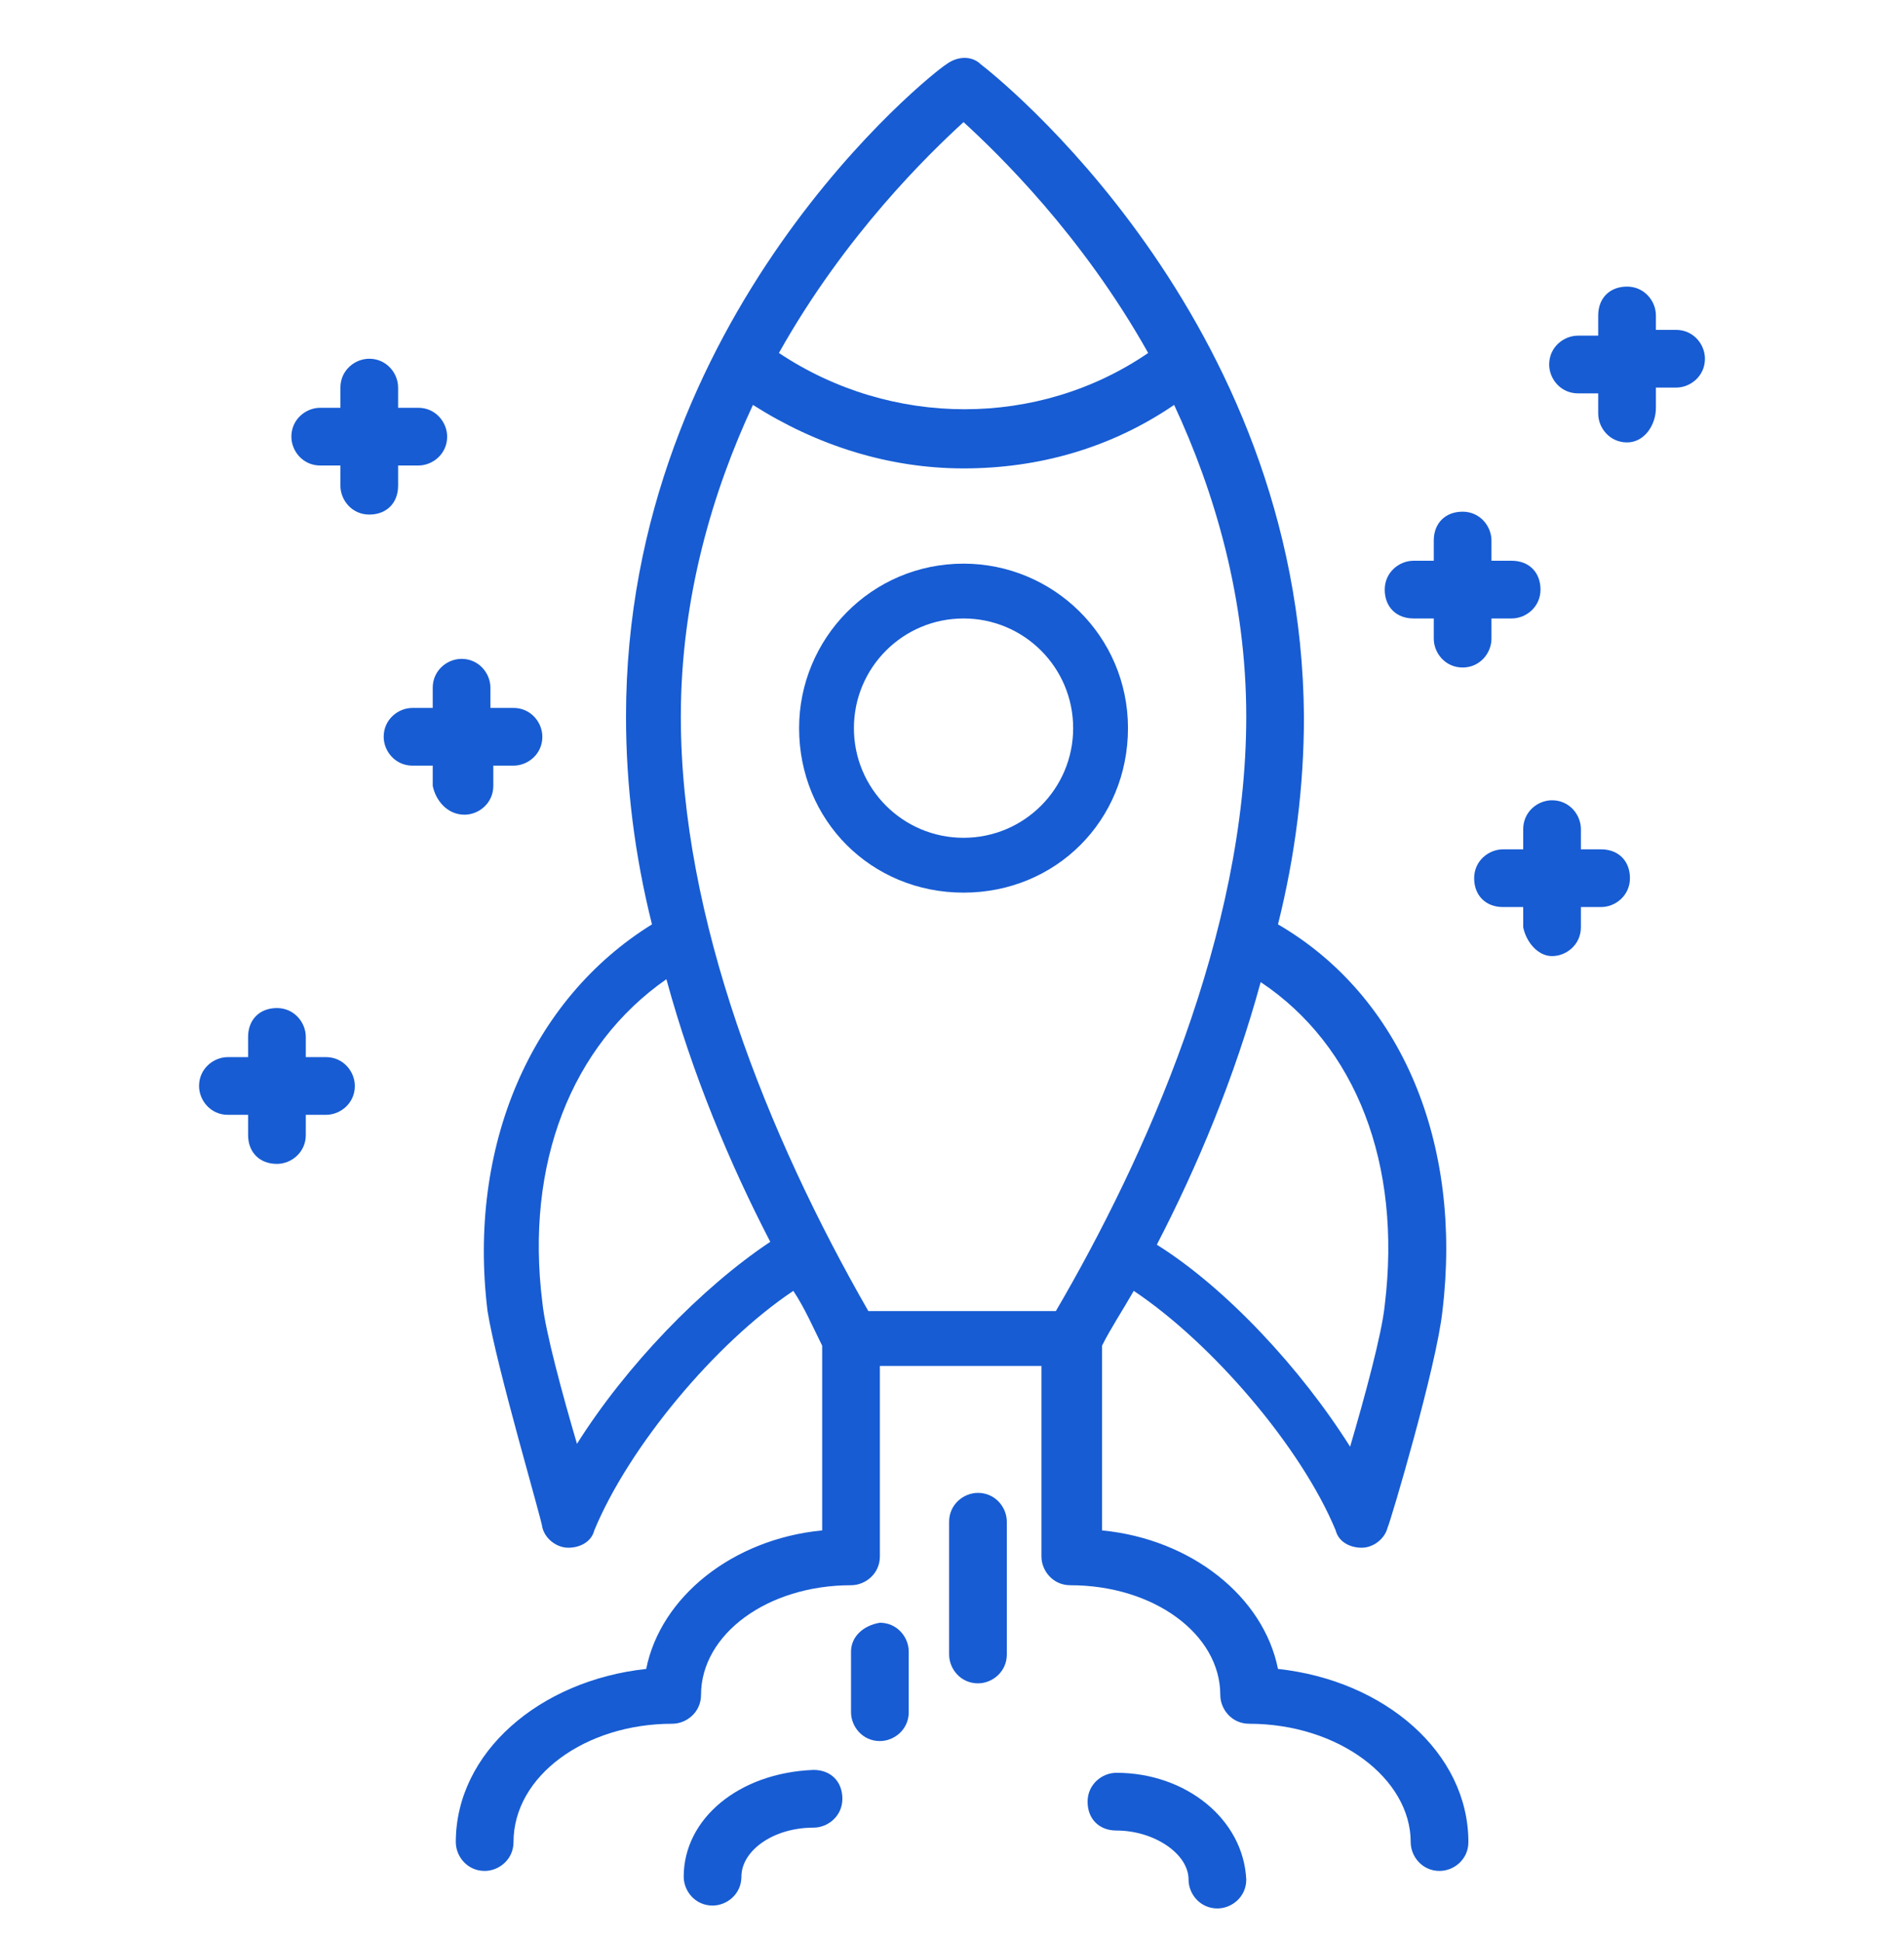
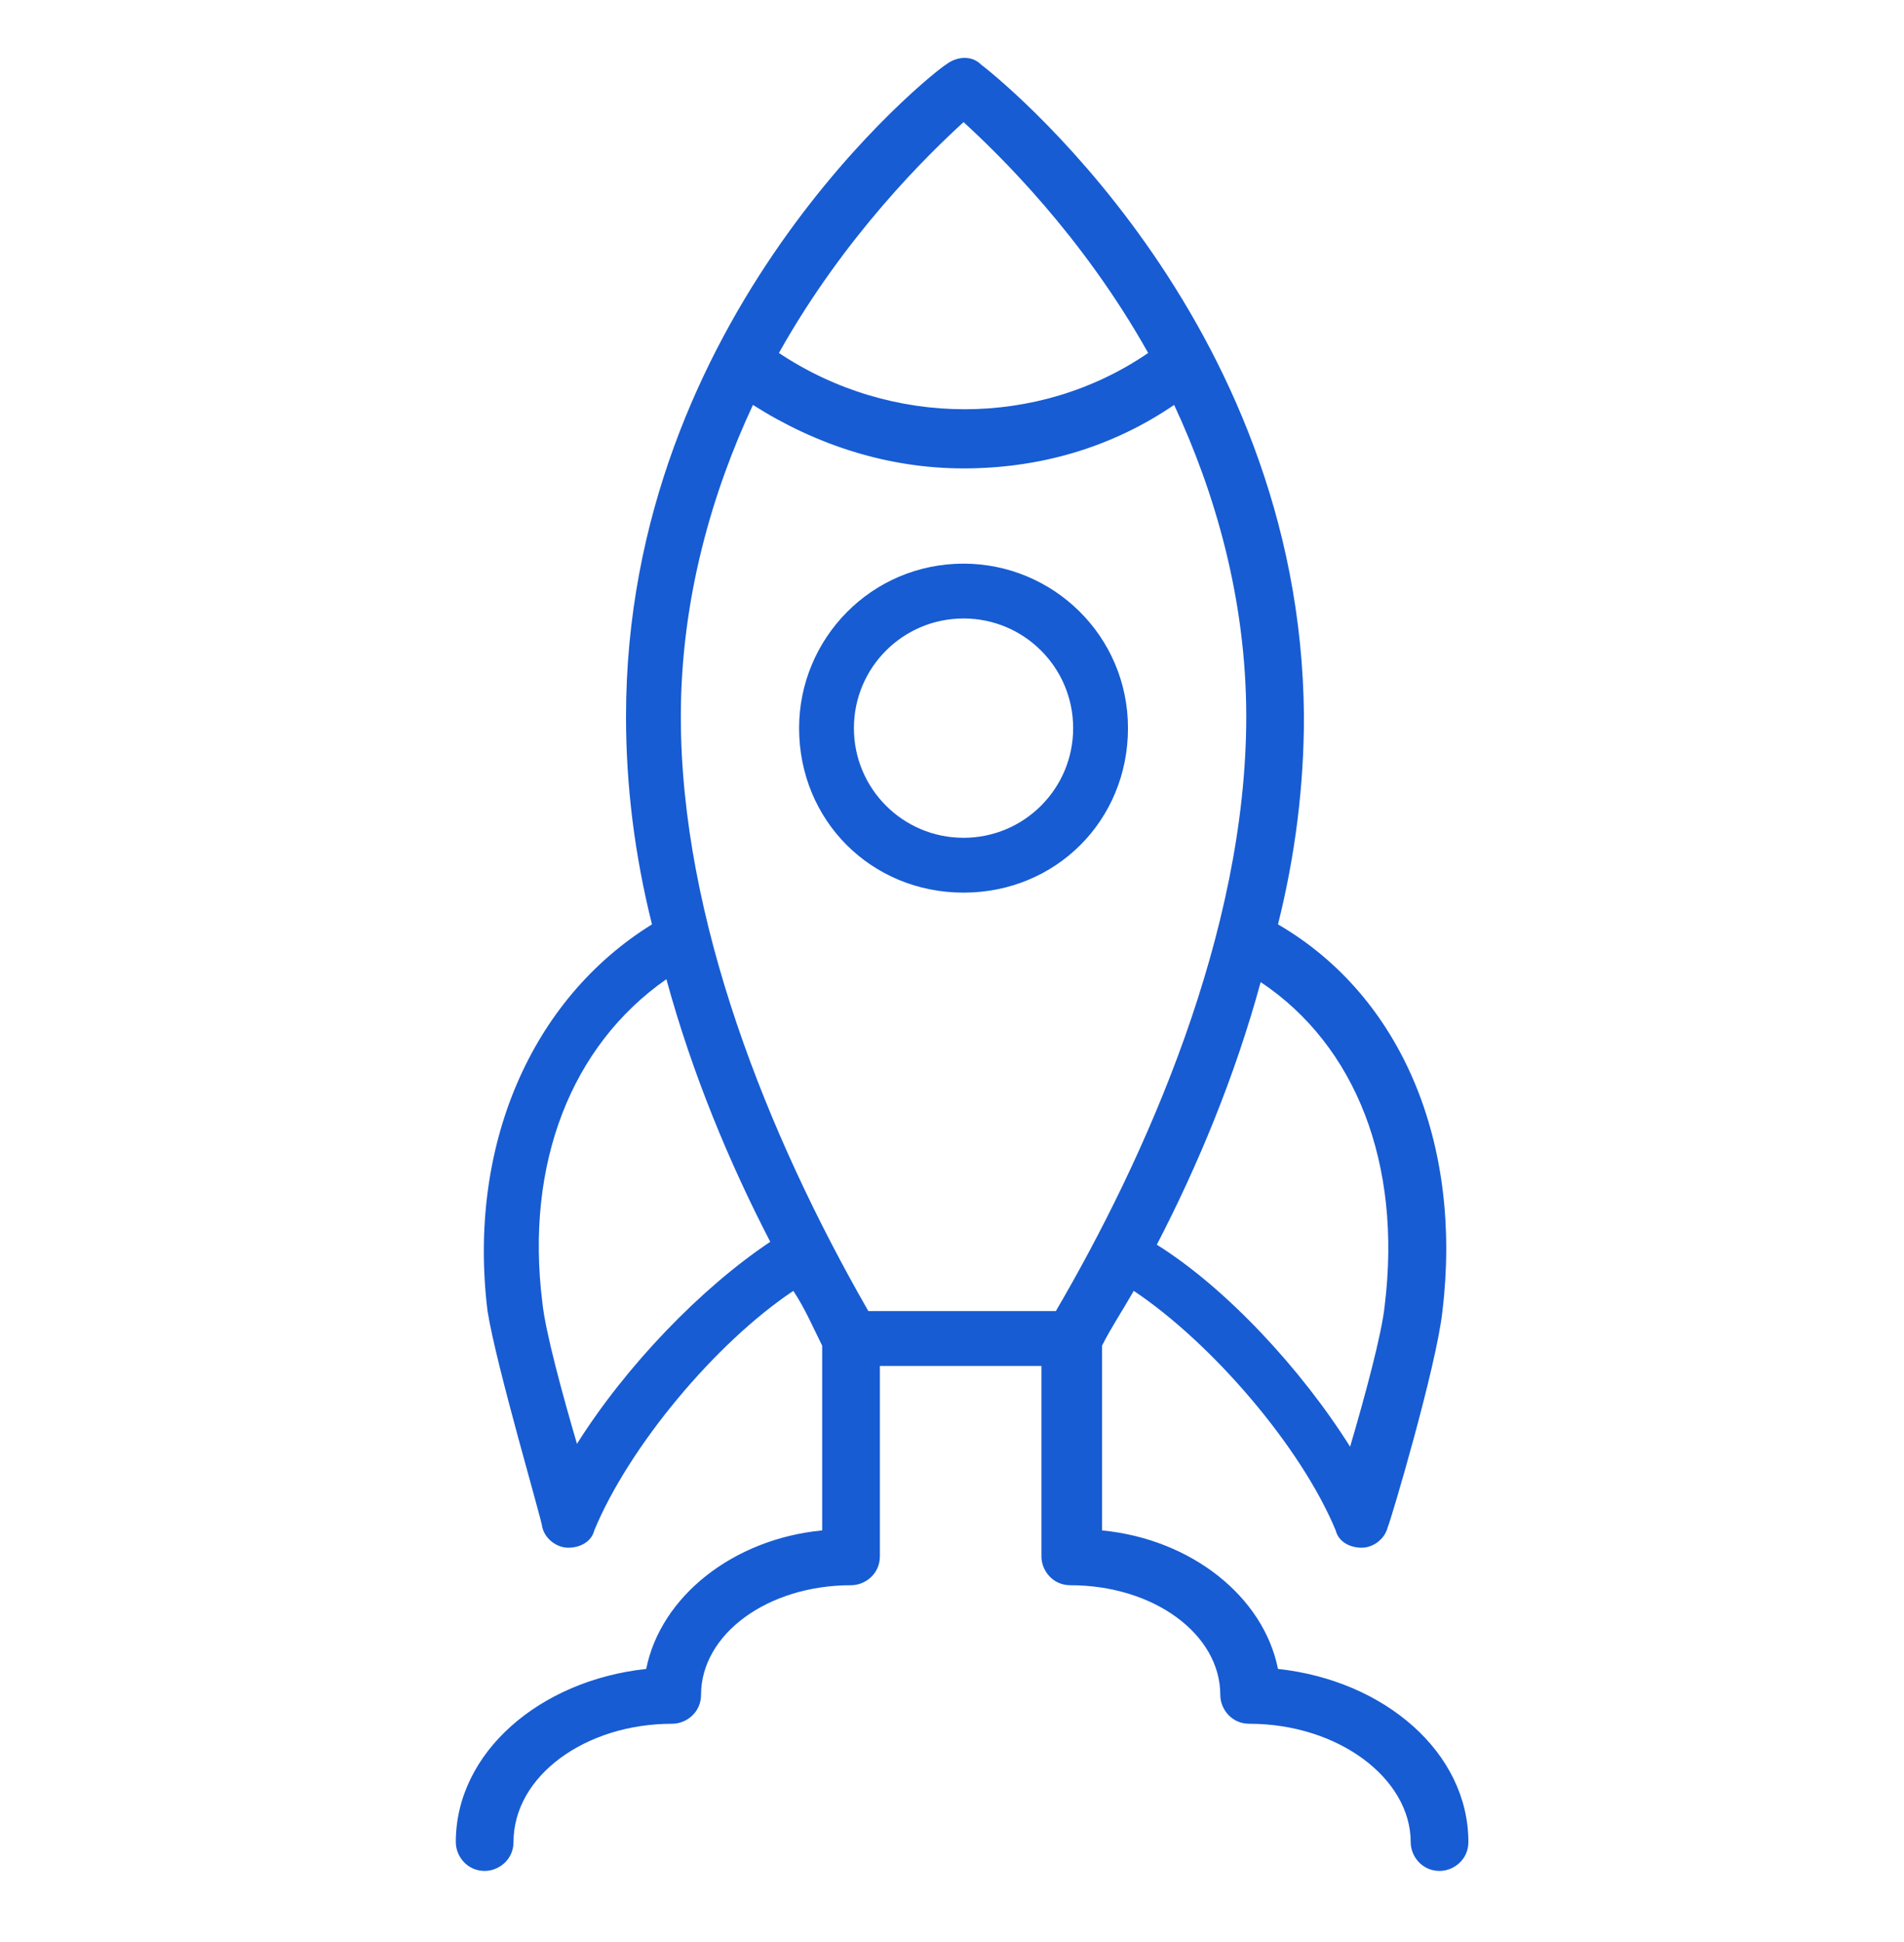
<svg xmlns="http://www.w3.org/2000/svg" width="256" height="261" viewBox="0 0 256 261" fill="none">
  <g filter="url(#filter0_d_2055_6142)">
    <path d="M151.661 93.867C151.661 81.455 141.576 71.758 129.551 71.758C117.139 71.758 107.442 81.843 107.442 93.867C107.442 106.279 117.139 115.976 129.551 115.976C141.964 115.976 151.661 106.279 151.661 93.867ZM129.551 108.606C121.406 108.606 114.812 102.012 114.812 93.867C114.812 85.722 121.406 79.127 129.551 79.127C137.697 79.127 144.291 85.722 144.291 93.867C144.291 102.012 137.697 108.606 129.551 108.606Z" fill="#175CD3" />
    <path d="M189.673 243.587C189.673 245.527 191.224 247.466 193.552 247.466C195.491 247.466 197.43 245.915 197.43 243.587C197.43 231.563 186.182 221.866 171.83 220.315C169.891 210.618 160.194 202.86 148.17 201.696V176.872C149.333 174.545 150.885 172.218 152.436 169.502C162.909 176.484 174.933 190.448 179.588 201.696C179.976 203.248 181.527 204.024 183.079 204.024C184.63 204.024 186.182 202.86 186.57 201.309C186.958 200.533 193.164 179.587 193.939 172.218C196.655 149.721 188.509 129.939 171.83 120.242C174.158 110.933 175.321 101.624 175.321 92.315C174.933 38.399 133.43 5.818 131.879 4.654C130.715 3.49 128.776 3.49 127.224 4.654C125.285 5.818 84.17 38.399 84.17 92.315C84.17 101.624 85.333 110.933 87.661 120.242C71.37 130.327 62.836 150.109 65.552 172.218C66.715 179.587 72.921 200.533 72.921 201.309C73.309 202.86 74.861 204.024 76.412 204.024C77.964 204.024 79.515 203.248 79.903 201.696C84.558 190.448 96.194 176.484 106.667 169.502C108.218 171.83 109.382 174.545 110.546 176.872V201.696C98.521 202.86 88.824 210.618 86.885 220.315C72.533 221.866 61.285 231.563 61.285 243.587C61.285 245.527 62.836 247.466 65.164 247.466C67.103 247.466 69.043 245.915 69.043 243.587C69.043 234.666 78.74 227.684 90.376 227.684C92.315 227.684 94.255 226.133 94.255 223.806C94.255 215.66 103.176 209.066 114.424 209.066C116.364 209.066 118.303 207.515 118.303 205.187V179.587H140.024V205.187C140.024 207.127 141.576 209.066 143.903 209.066C155.152 209.066 164.073 215.66 164.073 223.806C164.073 225.745 165.624 227.684 167.952 227.684C179.976 227.684 189.673 235.054 189.673 243.587ZM186.182 171.442C185.794 175.321 183.467 183.854 181.527 190.448C174.933 179.975 164.849 169.115 155.539 163.296C160.97 152.824 166.012 140.799 169.503 127.999C182.303 136.533 188.509 152.436 186.182 171.442ZM129.552 12.412C134.206 16.678 145.455 27.539 154.376 43.442C139.636 53.527 119.855 53.527 104.727 43.442C113.649 27.539 124.897 16.678 129.552 12.412ZM77.576 190.06C75.636 183.466 73.309 174.933 72.921 171.054C70.594 152.436 76.8 136.533 89.6 127.612C93.091 140.412 98.133 152.436 103.564 162.909C94.255 169.115 84.17 179.587 77.576 190.06ZM116.752 172.218C103.176 148.557 91.54 119.466 91.54 92.315C91.54 76.412 95.806 62.06 101.236 50.424C109.77 55.854 119.467 58.957 129.552 58.957C139.636 58.957 149.333 56.242 157.867 50.424C163.297 62.06 167.564 76.412 167.564 92.315C167.564 121.405 153.988 151.66 141.964 172.218H116.752Z" fill="#175CD3" />
-     <path d="M150.109 234.277C148.17 234.277 146.23 235.829 146.23 238.156C146.23 240.483 147.782 242.035 150.109 242.035C155.152 242.035 159.806 245.138 159.806 248.629C159.806 250.568 161.358 252.507 163.685 252.507C165.624 252.507 167.564 250.956 167.564 248.629C167.176 240.483 159.418 234.277 150.109 234.277ZM91.927 248.241C91.927 250.18 93.479 252.12 95.806 252.12C97.746 252.12 99.685 250.568 99.685 248.241C99.685 244.75 103.952 241.647 109.382 241.647C111.321 241.647 113.261 240.095 113.261 237.768C113.261 235.441 111.709 233.889 109.382 233.889C99.297 234.277 91.927 240.483 91.927 248.241ZM114.424 217.986V226.132C114.424 228.071 115.976 230.01 118.303 230.01C120.242 230.01 122.182 228.459 122.182 226.132V217.986C122.182 216.047 120.63 214.107 118.303 214.107C115.976 214.495 114.424 216.047 114.424 217.986ZM127.612 200.532V218.374C127.612 220.313 129.164 222.253 131.491 222.253C133.43 222.253 135.37 220.701 135.37 218.374V200.532C135.37 198.592 133.818 196.653 131.491 196.653C129.552 196.653 127.612 198.204 127.612 200.532ZM208.679 124.507C210.618 124.507 212.558 122.956 212.558 120.629V117.913H215.273C217.212 117.913 219.152 116.362 219.152 114.035C219.152 111.707 217.6 110.156 215.273 110.156H212.558V107.441C212.558 105.501 211.006 103.562 208.679 103.562C206.739 103.562 204.8 105.113 204.8 107.441V110.156H202.085C200.145 110.156 198.206 111.707 198.206 114.035C198.206 116.362 199.758 117.913 202.085 117.913H204.8V120.629C205.188 122.568 206.739 124.507 208.679 124.507ZM200.533 81.841V79.126H203.249C205.188 79.126 207.127 77.574 207.127 75.247C207.127 72.919 205.576 71.368 203.249 71.368H200.533V68.653C200.533 66.713 198.982 64.774 196.655 64.774C194.327 64.774 192.776 66.326 192.776 68.653V71.368H190.061C188.121 71.368 186.182 72.919 186.182 75.247C186.182 77.574 187.733 79.126 190.061 79.126H192.776V81.841C192.776 83.78 194.327 85.719 196.655 85.719C198.982 85.719 200.533 83.78 200.533 81.841ZM222.642 50.81V48.095H225.358C227.297 48.095 229.236 46.544 229.236 44.217C229.236 42.277 227.685 40.338 225.358 40.338H222.642V38.398C222.642 36.459 221.091 34.52 218.764 34.52C216.436 34.52 214.885 36.071 214.885 38.398V41.114H212.17C210.23 41.114 208.291 42.665 208.291 44.992C208.291 46.932 209.842 48.871 212.17 48.871H214.885V51.586C214.885 53.526 216.436 55.465 218.764 55.465C221.091 55.465 222.642 53.138 222.642 50.81ZM53.527 61.283V58.568H56.242C58.182 58.568 60.121 57.017 60.121 54.689C60.121 52.75 58.57 50.81 56.242 50.81H53.527V48.095C53.527 46.156 51.976 44.217 49.648 44.217C47.709 44.217 45.77 45.768 45.77 48.095V50.81H43.055C41.115 50.81 39.176 52.362 39.176 54.689C39.176 56.629 40.727 58.568 43.055 58.568H45.77V61.283C45.77 63.223 47.321 65.162 49.648 65.162C51.976 65.162 53.527 63.61 53.527 61.283ZM62.449 105.501C64.388 105.501 66.327 103.95 66.327 101.623V98.907H69.043C70.982 98.907 72.921 97.356 72.921 95.029C72.921 93.089 71.37 91.15 69.043 91.15H65.939V88.435C65.939 86.495 64.388 84.556 62.061 84.556C60.121 84.556 58.182 86.107 58.182 88.435V91.15H55.467C53.527 91.15 51.588 92.701 51.588 95.029C51.588 96.968 53.139 98.907 55.467 98.907H58.182V101.623C58.57 103.562 60.121 105.501 62.449 105.501ZM37.236 152.435C39.176 152.435 41.115 150.883 41.115 148.556V145.841H43.83C45.77 145.841 47.709 144.289 47.709 141.962C47.709 140.023 46.158 138.083 43.83 138.083H41.115V135.368C41.115 133.429 39.564 131.489 37.236 131.489C34.909 131.489 33.358 133.041 33.358 135.368V138.083H30.642C28.703 138.083 26.764 139.635 26.764 141.962C26.764 143.901 28.315 145.841 30.642 145.841H33.358V148.556C33.358 150.883 34.909 152.435 37.236 152.435Z" fill="#175CD3" />
  </g>
  <defs>
    <filter id="filter0_d_2055_6142" x="-4" y="0" width="264" height="264" filterUnits="userSpaceOnUse" color-interpolation-filters="sRGB">
      <feFlood flood-opacity="0" result="BackgroundImageFix" />
      <feColorMatrix in="SourceAlpha" type="matrix" values="0 0 0 0 0 0 0 0 0 0 0 0 0 0 0 0 0 0 127 0" result="hardAlpha" />
      <feOffset dy="4" />
      <feGaussianBlur stdDeviation="2" />
      <feComposite in2="hardAlpha" operator="out" />
      <feColorMatrix type="matrix" values="0 0 0 0 0 0 0 0 0 0 0 0 0 0 0 0 0 0 0.25 0" />
      <feBlend mode="normal" in2="BackgroundImageFix" result="effect1_dropShadow_2055_6142" />
      <feBlend mode="normal" in="SourceGraphic" in2="effect1_dropShadow_2055_6142" result="shape" />
    </filter>
  </defs>
</svg>